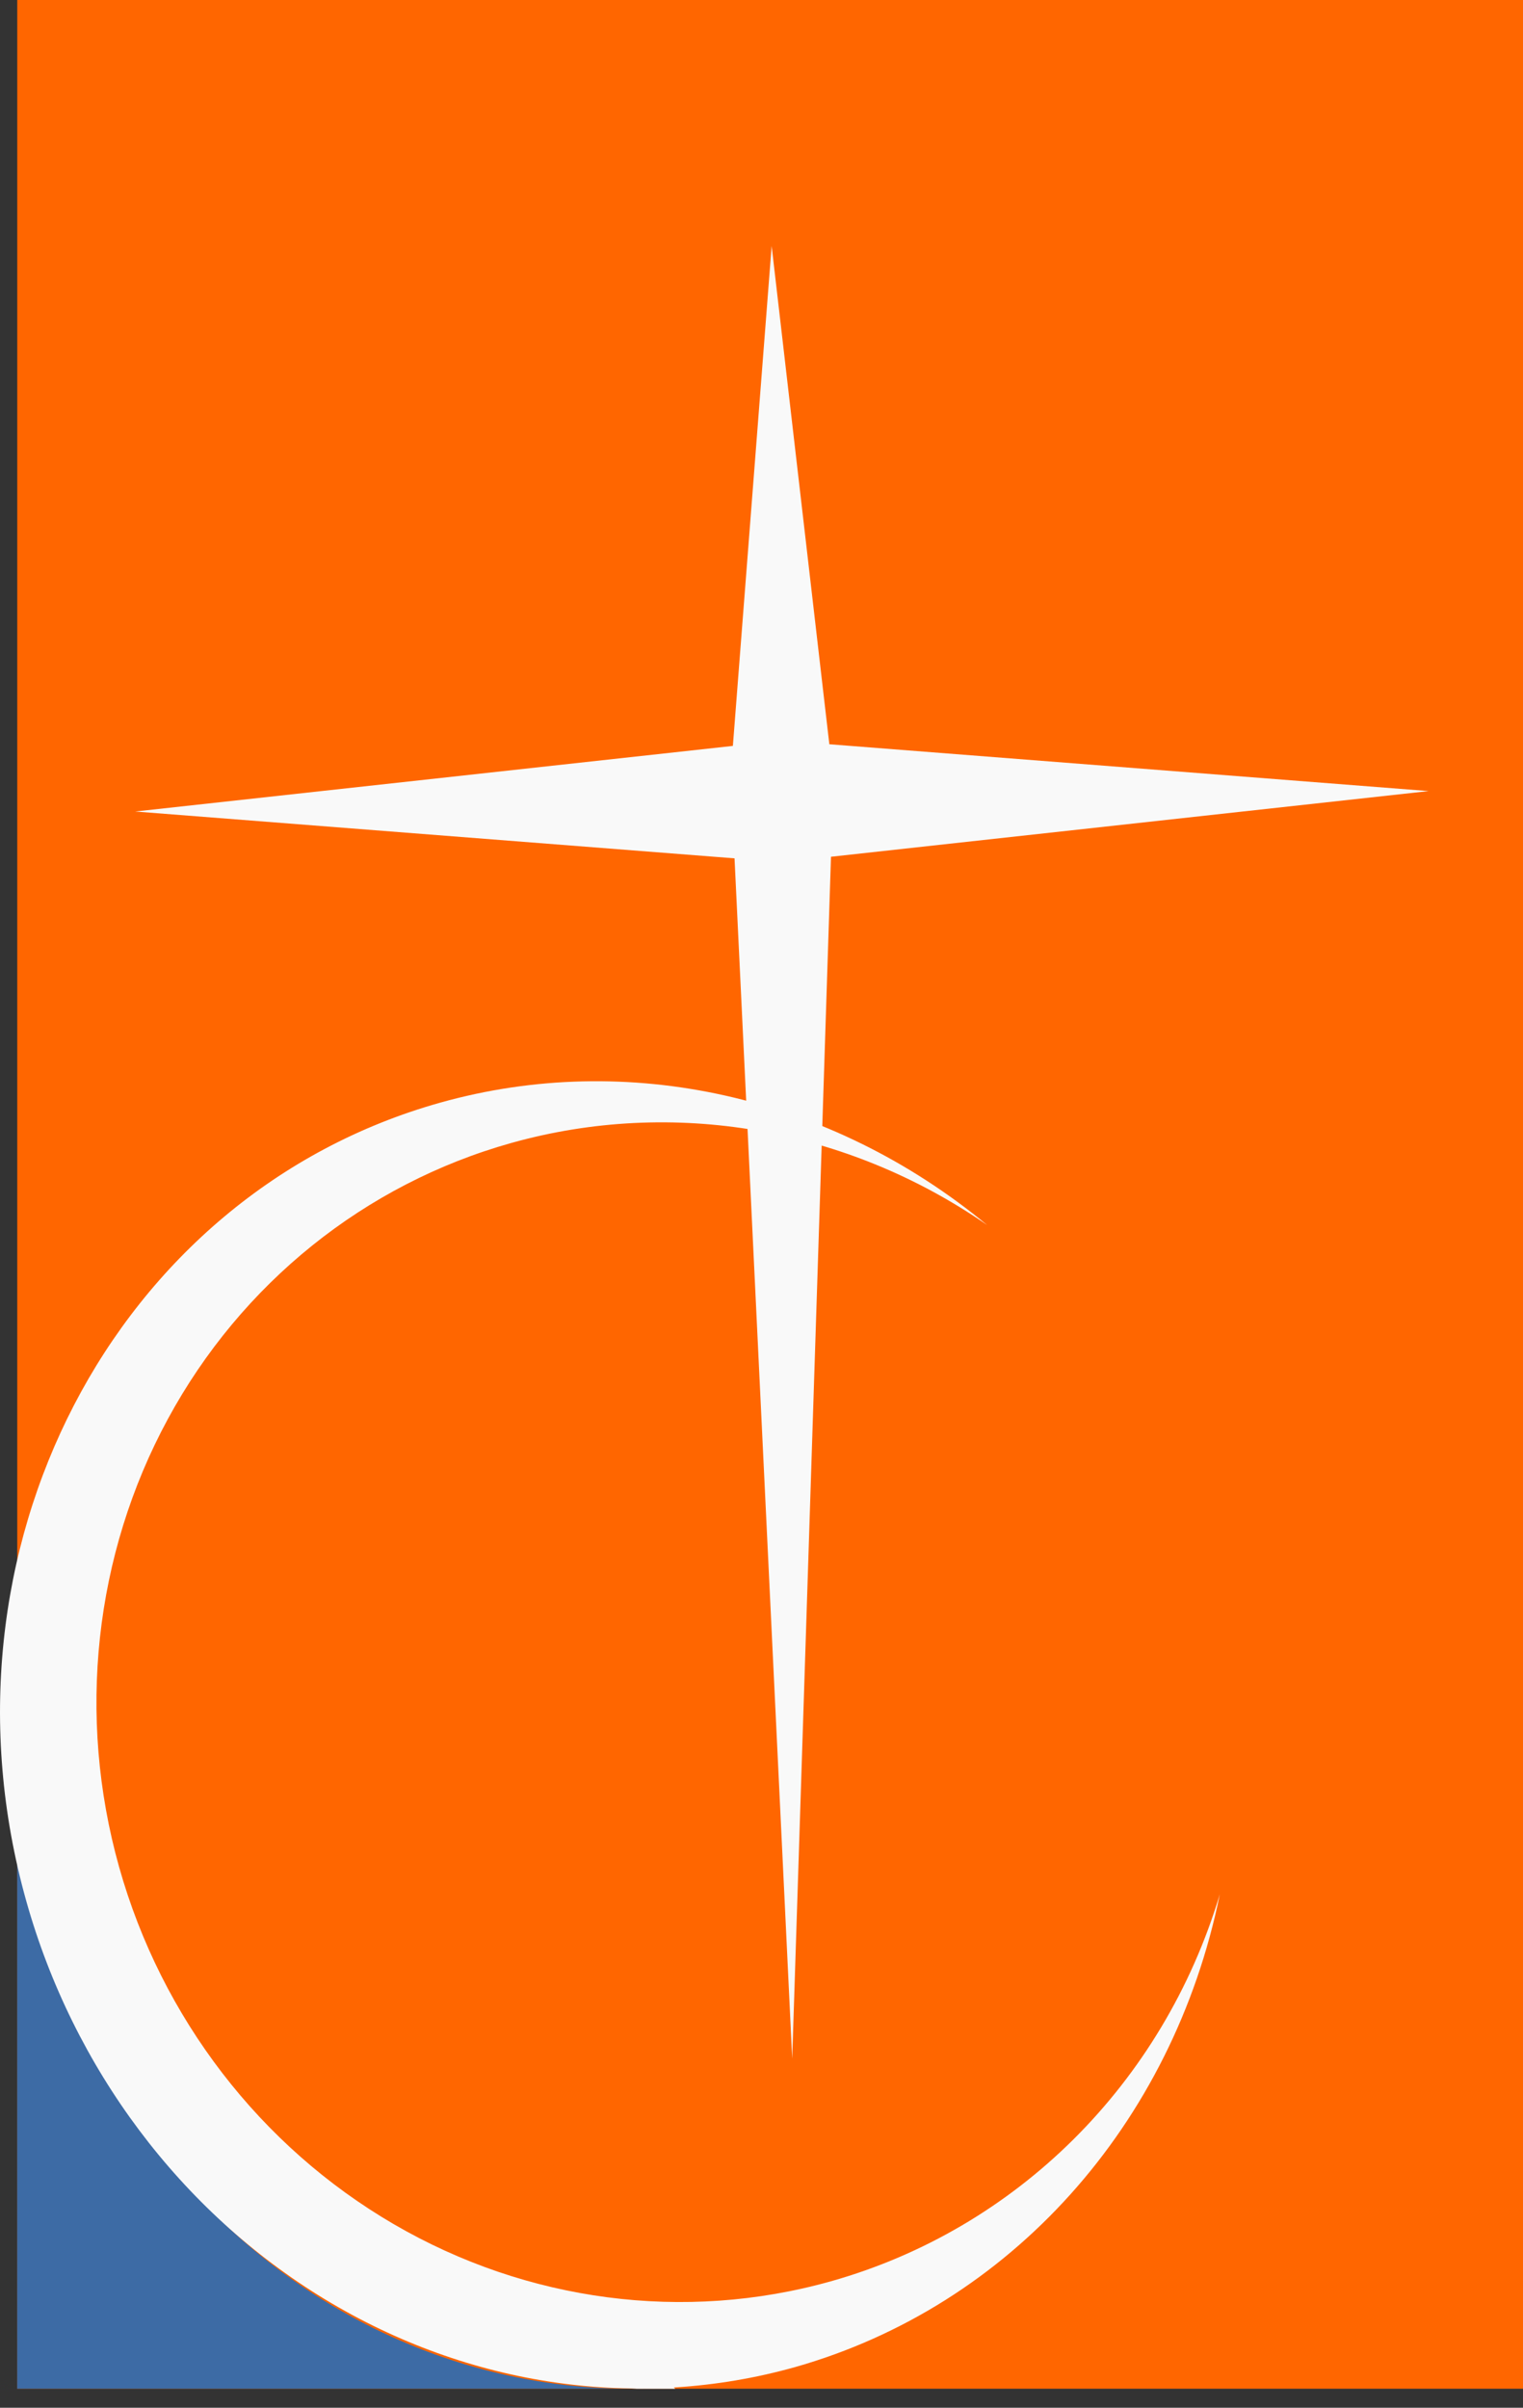
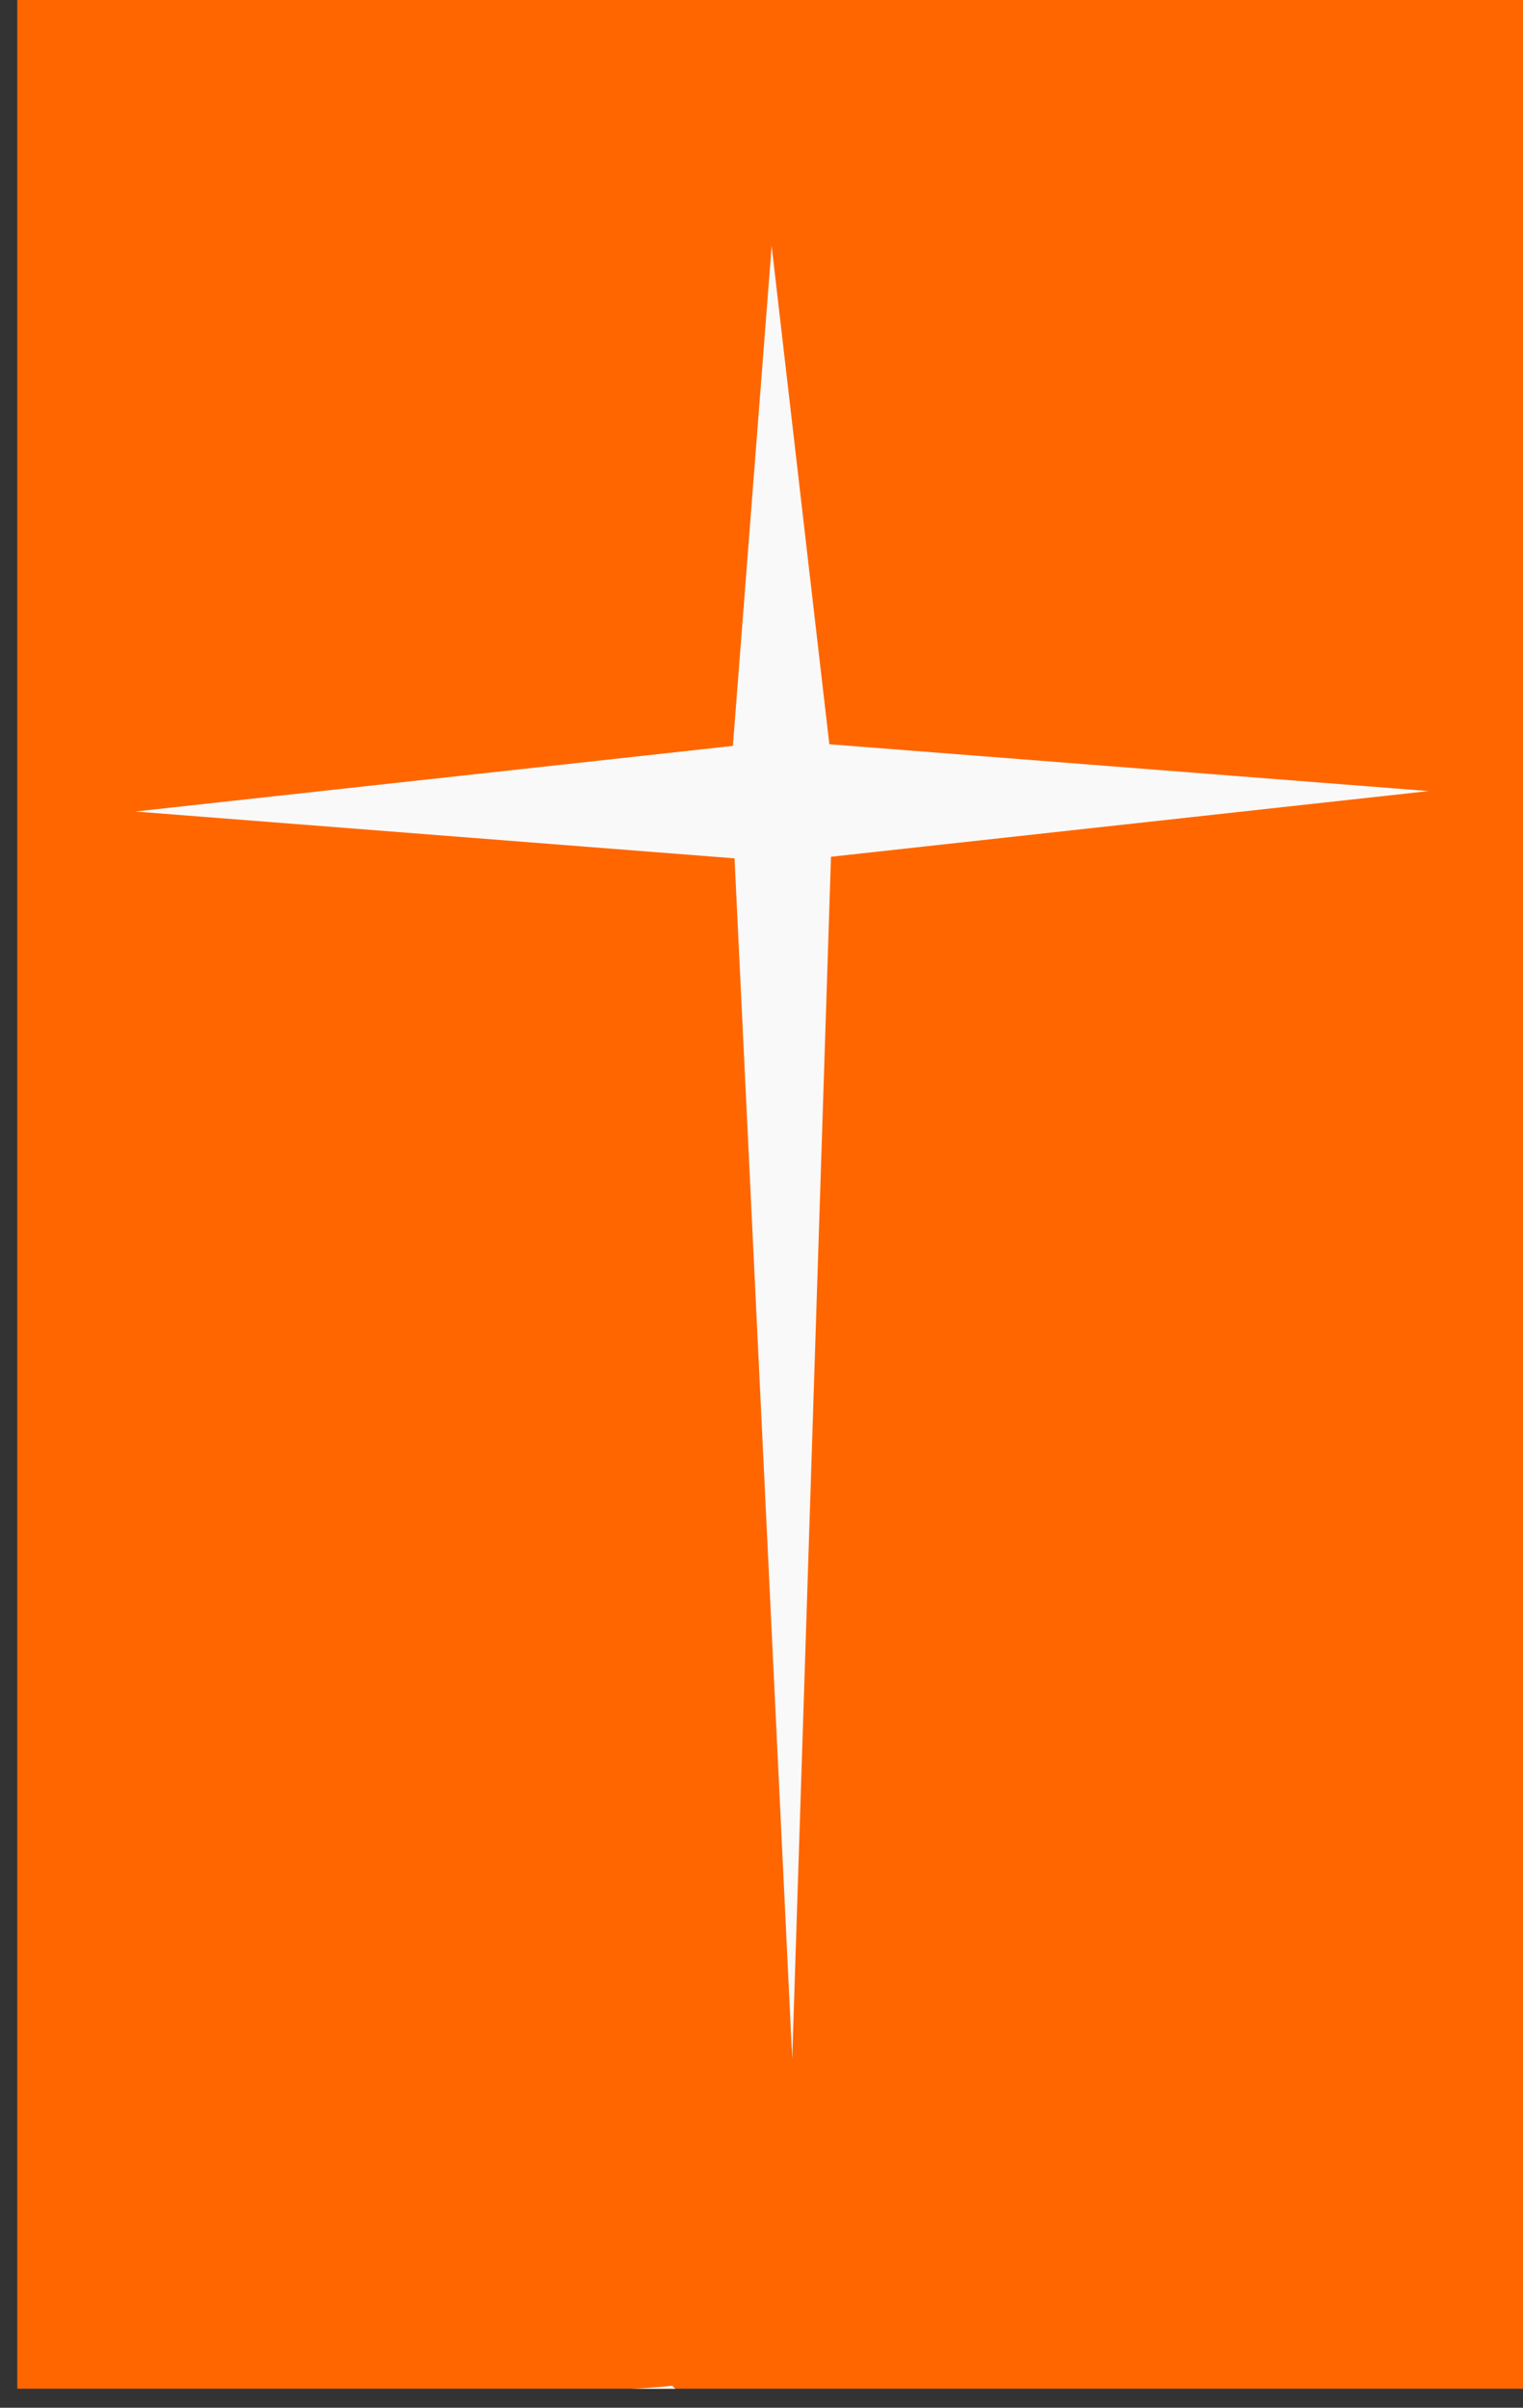
<svg xmlns="http://www.w3.org/2000/svg" width="24" height="37.945" viewBox="0 0 24 37.945">
  <rect x="0" y="0" width="24" height="37.945" fill="#333333" stroke="none" />
  <g fill="none">
    <path fill="#F60" d="M0.272 0h23.728v37.645H0.272z" />
-     <path d="M9.952 37.645c-5.339 0 -9.67 -4.622 -9.68 -10.33l-0.001 -0.001v10.331z" fill-opacity=".761" fill="#006DD8" />
    <path fill="#F9F9F9" d="m12.484 32.444 -0.909 -18.917 -9.445 -0.738 9.419 -1.034 0.611 -7.878 0.909 7.852 9.445 0.738 -9.419 1.035zm-1.891 5.154q-0.319 0.035 -0.64 0.048h0.688z" />
-     <path d="M6.938 17.377c-5.148 1.444 -8.069 7.076 -6.525 12.579 0.742 2.643 2.435 4.901 4.707 6.279s4.938 1.763 7.41 1.069c3.388 -0.962 5.951 -3.815 6.692 -7.45 -0.895 2.981 -3.201 5.274 -6.132 6.099 -2.306 0.647 -4.784 0.323 -6.886 -0.902s-3.659 -3.249 -4.327 -5.628S1.485 24.505 2.644 22.365c1.159 -2.14 3.106 -3.705 5.412 -4.352 2.547 -0.714 5.288 -0.241 7.501 1.294 -2.47 -2.042 -5.667 -2.758 -8.619 -1.93" fill="#F9F9F9" />
  </g>
</svg>